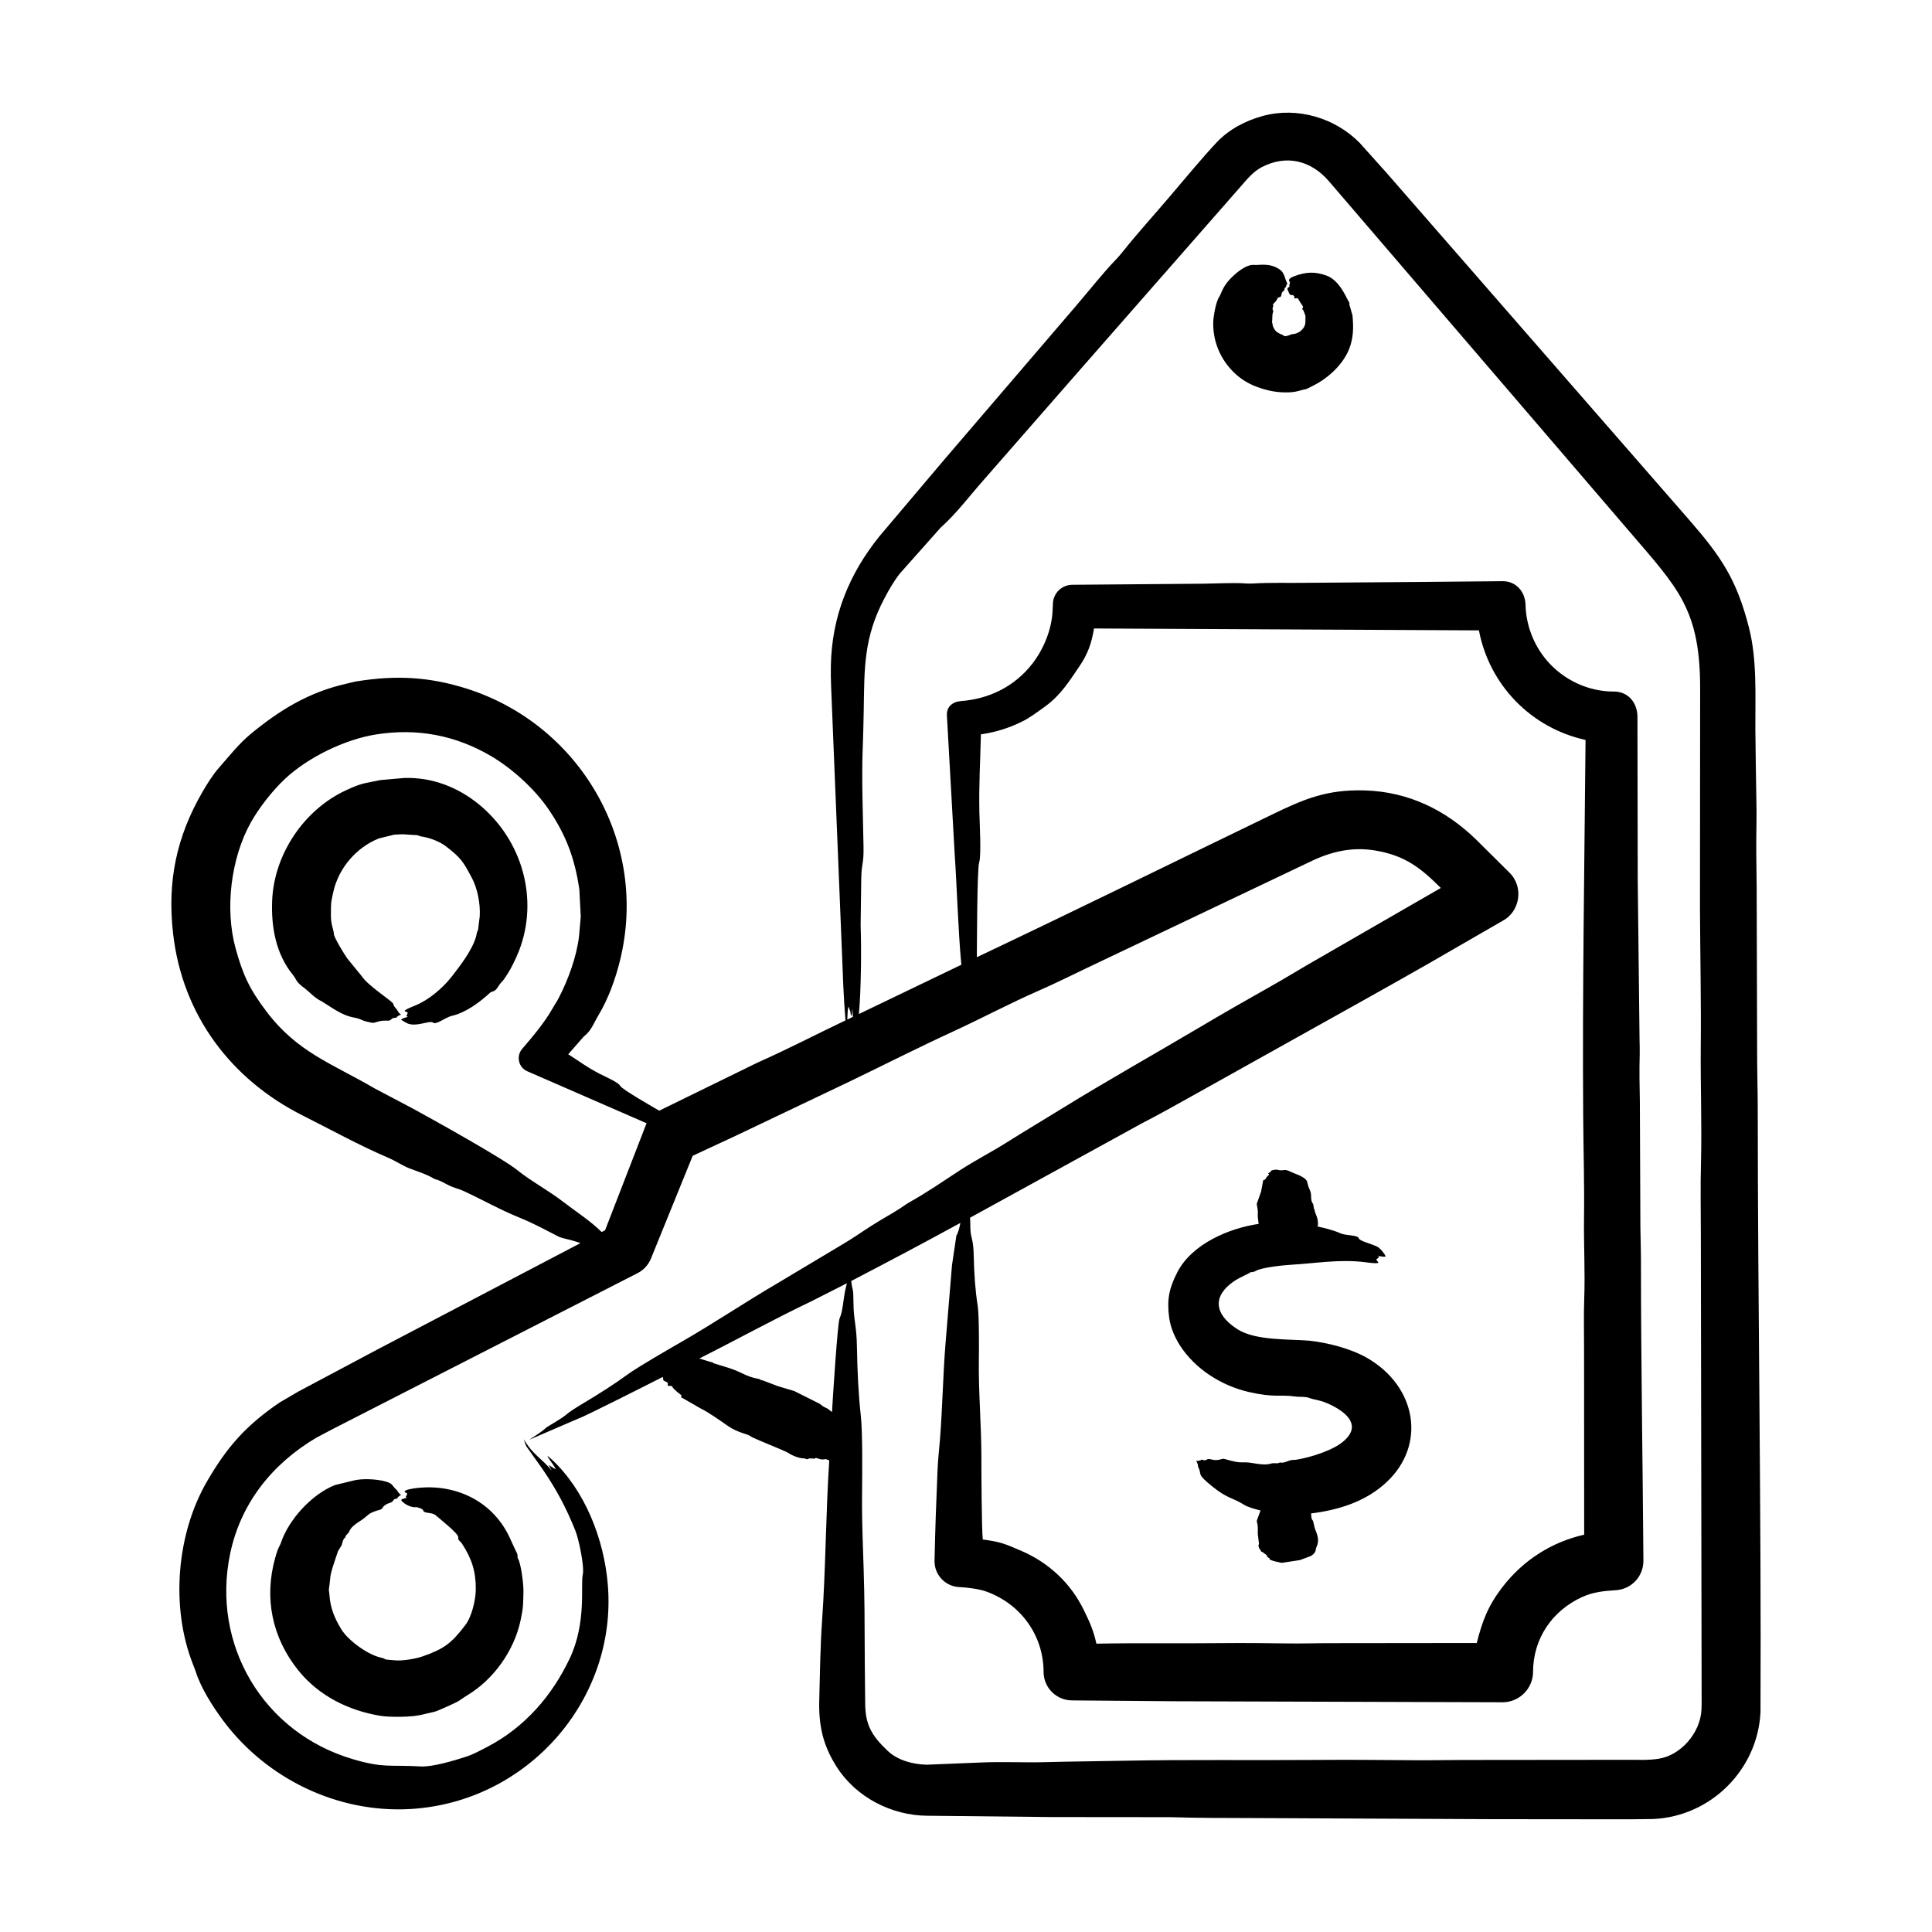
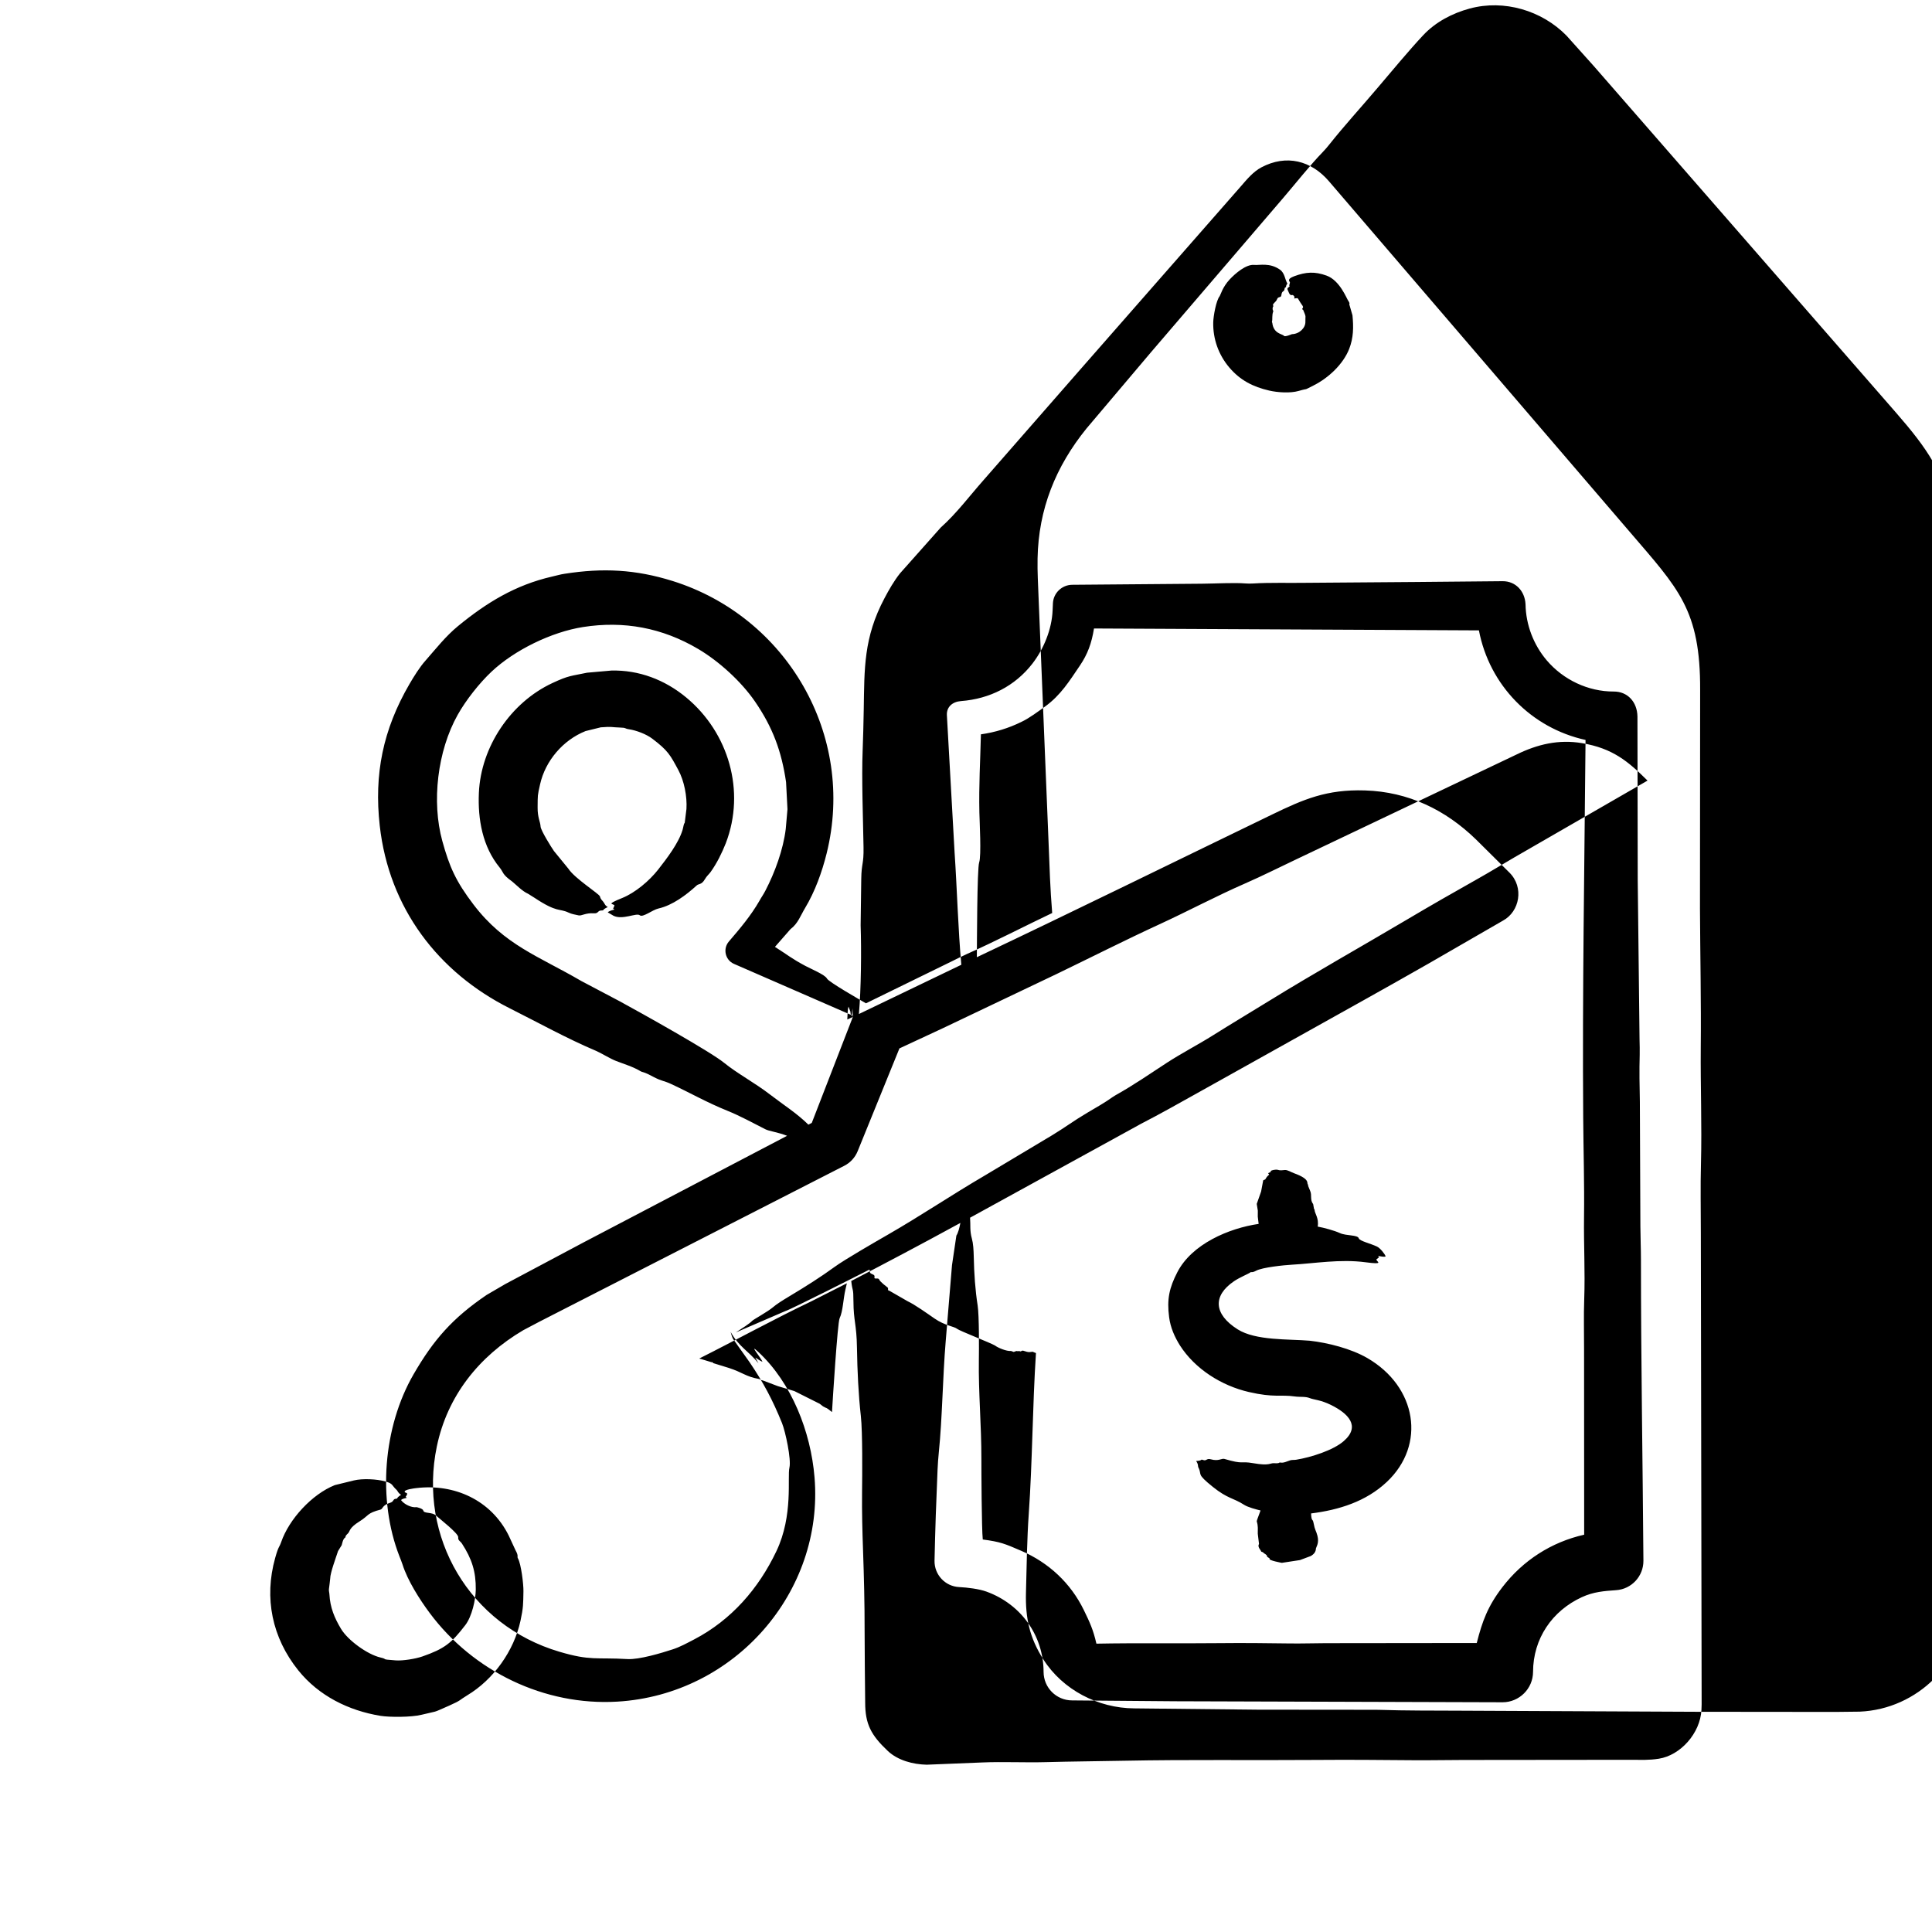
<svg xmlns="http://www.w3.org/2000/svg" viewBox="0 0 500 500" id="Layer_1">
-   <path fill-rule="evenodd" d="m85.45 408.555c.018-1.543 1.476-5.394 2.036-7.142l.946-1.526c.155-.507.298-1.611.935-2.008.201-.126-.274-.148.661-1.01.653-.602.119-1.331 3.084-3.177 2.427-1.512 1.724-2.048 5.378-3.016.614-.163.397-1.138 2.482-1.759 1.021-.304.642-.966 1.494-1.037.664-.056-.155-.063 1.327-1.026-.9-.573-.819-.972-1.15-1.268-1.313-1.175-.838-1.599-2.864-2.176-2.267-.646-5.951-.821-8.226-.269l-4.905 1.205c-5.884 2.344-11.837 8.789-13.889 14.765-.486 1.417-.649.884-1.553 4.113-2.893 10.34-.806 20.594 5.985 29.055 5.305 6.609 13.025 10.425 21.255 11.774 2.341.384 7.98.388 10.622-.267 4.553-1.128 2.423-.267 7.194-2.376 3.183-1.407 2.545-1.391 4.642-2.651 6.833-4.105 12.11-11.503 13.803-19.326.74-3.422.694-4.3.758-7.641.034-1.781-.6-7.044-1.418-8.471-.32-.558.264-.523-.634-2.124l-1.762-3.803c-4.557-9.193-14.106-13.474-23.941-12.274-.371.045-3.218.366-2.971 1.001.117.3.996.076.457.944-.286.46-.274.19.07.571-.505.129-1.225.247-1.472.59.787 1.087 2.692 2.017 3.992 1.83.086-.012 1.657.356 1.757.867.169.863 2.297.326 3.32 1.32.787.721 5.823 4.635 5.722 5.587-.094.884.522.968.967 1.651 2.573 3.954 3.629 7.268 3.578 11.909-.029 2.636-1.018 6.975-2.697 9.167-3.605 4.707-5.416 6.139-11.122 8.133-1.756.614-5.072 1.155-6.893 1.018-4.323-.327-1.701-.222-3.971-.751-3.415-.797-8.459-4.503-10.192-7.408-1.682-2.819-2.814-5.471-3.003-8.926-.016-.456-.193-.919-.124-1.384.15-.9.198-1.793.322-2.684zm219.898-60.388c3.923 6.137 10.777 10.452 17.859 12.087 6.548 1.512 8.181.62 11.82 1.142 1.451.206 2.789-.044 3.976.447 1.104.439 2.757.419 5.523 1.794 4.285 2.129 7.726 5.405 3.224 9.327-2.699 2.351-8.409 4.188-12.336 4.821-.5.079-1.021 0-1.526.151-.876.268-1.638.753-2.643.562-.227-.043-.023.281-1.461.178-1.152-.082-1.14.753-5.437 0-3.596-.631-2.256.419-7.474-1.106-.712-.208-1.492.672-3.508.099-1.148-.326-1.096.527-2.026.17-.755-.29.119.158-1.784.266.658.955.389 1.3.596 1.704 1.024 1.994-.704 1.434 3.723 4.991 3.878 3.116 5.285 2.826 8.113 4.651.971.627 3.117 1.188 4.239 1.462-1.512 4.174-.844 1.801-.704 4.456l-.011 1.561.317 2.634c-.475.789.424 1.488.575 1.99.263.115.715.233.575.348 0 .022.972.472.929.856-.031.278.774.438.65.644-.273.452 3.185 1.062 3.186 1.062l4.685-.716 2.81-1.052c.843-.498 1.299-1.092 1.327-1.973.137-.521.859-1.404.382-3.276-.359-1.409-.626-1.28-1.015-3.358-.225-1.205-.515-.146-.629-2.409 7.207-.906 14.203-3.072 19.605-8.158 10.233-9.634 7.742-24.64-5.04-32.054-4.229-2.453-10.208-3.959-14.915-4.491-5.494-.46-13.974.016-18.654-2.945-6.217-3.934-6.475-8.689-.94-12.451 1.5-1.02 3.787-1.93 4.174-2.25.368-.305.344.182 1.558-.472 1.599-.862 7.116-1.436 9.22-1.553 5.87-.325 12.501-1.503 19.063-.634 5.074.672 2.843-.164 2.821-.724.756-.708.822-.335.467-.911.619.089 1.501.335 1.94.126-.193-.637-1.41-2.146-2.214-2.535-1.717-.832-4.521-1.437-4.739-2.151-.287-.94-3.241-.596-4.895-1.358-1.437-.663-4.175-1.394-5.738-1.677.367-2.227-.811-3.413-.811-4.382 0-.072-.134-.145-.145-.216l-.215-1.213c-.889-1.179-.259-2.218-.774-3.419l-.58-1.429c-.153-.048.306-.035.016-.212-.479-.291.837-1.34-3.675-2.963-.718-.258-1.585-.85-2.305-.814-.245.012-1.199.183-1.719-.017-.596-.229-2.425.179-1.875.483l-.752.365c.584.693.141.014-.731 1.597l-.537.25-.543 2.902-1.128 3.195.279 1.75-.011 1.553.225 1.874c-7.697 1.119-17.283 5.197-21.05 12.515-2.079 4.039-2.728 6.977-2.122 11.604.341 2.733 1.469 5.205 2.785 7.302zm44.67-266.565-.752-2.607c-.229-.271.27-.313-.328-1.133-.431-.592-2.179-5.273-5.598-6.525-3.058-1.119-5.379-.971-8.398.151-2.128.791-1.098 1.353-1.107 1.616-.016.471-.313.639-.08 1.026-.833.627-.632.503-.199 1.597.386.974.925.559 1.026.626.876.574.068.941.473.883 1.149-.165.586-.185 1.816 1.561.029.041.497.577.317.831-.418.591-.006.396.075.588.88 2.074.519 1.396.57 3.081.046 1.534-1.54 3.145-3.481 3.186-.002 0-1.902.818-2.069.412-.448-.485-2.706-.535-3.009-3.331-.011-.096-.145-.195-.091-.293.192-.647-.062-1.756.349-2.695-.433-1.081-.01-.658-.107-.831-.245-.434.269-.139.043-.749-.163-.441.749-.749 1.053-1.599.256-.714 1.01-.291 1.085-.945.159-1.389.705-.772.827-1.635.091-.641.334-.303.382-.579.064-.51.215-.617.365-.839-.662-1.075-.659-2.719-1.934-3.615-2.662-1.869-5.298-1.088-6.668-1.223-2.084-.205-4.886 2.208-6.329 3.748-1.892 2.019-2.397 4.101-2.59 4.33-.929 1.1-1.642 5.224-1.676 6.783-.094 4.296 1.381 8.409 4.148 11.675 2.827 3.336 6.146 5.014 10.327 5.982 2.186.506 5.468.726 7.635.099 3.083-.892.8.11 3.917-1.454 3.774-1.894 7.595-5.458 9.15-9.409 1.141-2.903 1.15-5.671.858-8.713zm90.365 359.507-.048 1.402c-.319 6.099-5.462 11.769-11.014 12.639-2.664.417-4.388.284-7.178.285l-43.536.044c-4.336 0-8.682.107-13.002.063-8.511-.088-17.01-.134-25.521-.071-16.355.126-32.715-.124-49.07.206-6.802.134-13.636.178-20.433.365-5.234.146-11.132-.15-16.414.082l-14.335.579c-3.517-.079-7.456-1.093-10.074-3.562-4.331-4.082-5.856-6.959-5.851-12.559-.048-6.168-.15-12.337-.145-18.496.011-7.052-.167-13.961-.408-20.895-.177-4.919-.306-9.979-.252-14.935.05-4.316.149-15.661-.312-19.762-.624-5.579-.908-11.56-1.01-17.745-.091-6.06-.888-6.846-.908-11.952-.015-3.798-.236-2.252-.57-5.277 9.172-4.774 18.268-9.576 27.229-14.479.344-.178.682-.365 1.021-.544-.269 1.322-.57 2.544-1.042 3.276l-1.134 7.667-1.628 19.674c-.788 9.408-.874 19.888-1.779 28.717-.15 1.463-.258 2.989-.328 4.517-.339 7.829-.618 15.674-.784 23.565-.065 3.606 2.74 6.64 6.361 6.819 2.141.112 5.13.465 7.092 1.179 9.009 3.278 14.742 11.446 14.77 20.763.012 4.105 3.311 7.39 7.393 7.39l26.633.222 84.783.26c4.31-.009 7.853-3.53 7.866-7.872.025-8.582 4.919-15.785 12.647-19.336 3.006-1.381 5.742-1.586 8.855-1.803 3.976-.266 7.087-3.589 7.06-7.623-.186-26.019-.639-51.93-.639-77.944 0-2.856-.129-5.712-.145-8.569l-.134-32.233c-.081-4.063-.161-8.097-.043-12.158.032-1.286-.011-2.615-.038-3.918l-.473-41.356-.07-42.284c-.06-3.831-2.595-6.498-6.125-6.481-6.625.027-13.061-3.035-17.344-8.062-3.417-4.025-5.41-9.193-5.496-14.532-.184-3.455-2.608-5.982-5.921-5.963l-22.469.206-28.261.214c-4.647.079-9.316-.108-13.942.178-.57.035-1.209.035-1.768-.009-3.199-.252-7.863.04-11.407.063l-33.569.277c-2.654.033-4.868 2.132-4.975 4.818l-.081 1.803c-.191 4.868-2.301 10.006-5.228 13.782-4.511 5.82-11.063 9.135-18.477 9.694-2.239.169-3.763 1.534-3.654 3.652l1.993 35.526c.629 9.231.912 20.116 1.746 29.064l-26.509 12.748c.573-6.433.669-16.545.446-22.958l.161-11.971c.061-4.225.667-3.733.591-8.249-.123-7.257-.514-18.004-.231-24.94.14-3.542.22-7.115.285-10.684.18-10.571-.059-18.586 5.373-28.814 1.161-2.206 2.455-4.454 3.997-6.41l10.552-11.871c4.114-3.675 7.39-8.099 11.111-12.311l25.048-28.644 41.58-47.426c1.486-1.72 3.145-3.719 5.212-4.819 6.536-3.478 12.942-1.718 17.462 3.507l77.852 90.744c12.649 14.772 18.376 20.179 18.273 41.106l-.043 56.539c.06 11.956.32 24.056.204 35.999-.086 9.98.312 19.899.054 29.922-.161 5.908-.032 11.969-.032 17.967zm-221.564-107.482c.14-.607.258-1.098.354-1.517l-9.247 4.695c-9.419 4.48-19.402 9.981-28.949 14.773l3.143.955c.575-.049.302.317.511.258l3.997 1.232c3.618 1.172 4.344 2.237 7.791 2.857.529.095.069.245.967.367l3.917 1.482 4.287 1.285 6.55 3.285.849.661c1.268.744.473-.021 2.332 1.482.172-3.026 1.437-23.158 1.972-24.27.881-1.867.929-5.044 1.526-7.545zm32.232-18.486 42.488-23.334c.58-.331 1.171-.661 1.762-.974 4.932-2.524 9.693-5.238 14.496-7.908l43.101-24.066c5.609-3.15 11.224-6.284 16.796-9.478l19.288-11.132c4.316-2.348 5.487-8.622 1.66-12.417l-8.688-8.613c-7.839-7.608-17.452-12.319-28.734-12.657-9.875-.296-15.8 2.267-24.011 6.239-25.458 12.317-50.882 24.832-76.402 36.927.034-3.03.05-22.966.602-24.539.591-1.685.103-10.63.054-12.926-.153-7.142.225-13.072.397-20.218 3.643-.508 7.242-1.607 10.552-3.257 1.94-.906 4.326-2.697 6.034-3.929 4.094-2.952 6.369-6.695 9.01-10.578 2.016-2.964 3.053-5.798 3.669-9.631l99.617.491c2.719 14.213 13.556 25.27 27.595 28.358-.287 32.419-.842 65.294-.607 97.68.062 8.565.326 17.169.215 25.735-.097 7.131.306 14.219.048 21.389-.156 4.22-.027 8.558-.038 12.844l.027 48.032c-8.495 1.92-15.847 6.655-21.164 13.577-3.782 4.924-5.221 8.866-6.635 14.452l-39.098.044c-3.105.011-6.211.116-9.3.072-6.087-.088-12.153-.143-18.241-.08-10.595.116-21.201-.071-31.796.134-.829-3.639-1.716-5.528-3.251-8.684-3.405-7.004-9.106-12.281-16.183-15.336-4.343-1.875-5.382-2.322-9.972-2.938-.306-2.66-.364-18.509-.36-20.807.015-8.744-.778-17.311-.655-25.609.041-2.779.092-11.521-.312-14.13-.628-3.99-.919-8.257-1.01-12.683-.043-1.734-.134-3.383-.484-4.634-.592-2.116-.31-3.525-.47-5.416zm-30.33-51.97c-.027-.732-.064-1.473-.102-2.214-.05.517-.135 2.29-.365 1.874-.075-.143-.134-.705-.193-1.098-.151-.401-.306-.804-.468-1.213-.258.766-.247 2.124-.311 3.337.483-.23.955-.455 1.439-.686zm-53.497 27.788c.038-.09.081-.17.118-.258l-30.947-13.489c-2.251-1.029-2.837-3.926-1.263-5.757 2.86-3.327 5.723-6.717 7.909-10.534.484-.892 1.091-1.723 1.547-2.634 2.452-4.709 4.61-10.589 5.266-15.97l.446-5.096-.365-7.025c-1.17-8.029-3.472-14.199-8.054-20.87-3.535-5.146-9.273-10.37-14.619-13.542-9.366-5.555-19.336-7.368-29.857-5.721-8.183 1.281-17.76 5.97-23.694 11.55-3.174 2.985-6.632 7.385-8.747 11.149-5.28 9.395-6.778 22.559-3.997 32.653 1.84 6.677 3.49 10.452 8.081 16.479 8.004 10.509 16.869 13.345 27.912 19.789l9.961 5.258c5.661 3.079 23.412 12.989 26.993 15.915 3.319 2.711 8.003 5.207 11.89 8.212 3.314 2.562 6.929 4.836 9.908 7.784l.881-.464zm288.391 152.158c-.723 14.822-12.782 26.982-27.799 27.645l-6.292.071-35.917-.036-61.524-.285c-6.834-.036-13.69.008-20.492-.214-.822-.027-1.671-.019-2.509-.019-9.677-.008-19.369-.017-29.046-.027-10.675-.115-21.341-.222-32.011-.338-9.285-.05-18.464-4.761-23.501-12.668-3.562-5.592-4.665-10.665-4.502-17.227.16-6.484.277-14.091.725-20.442.949-13.452.965-27.87 1.864-41.623-.841-.236-.621-.428-1.284-.285-1.127.244-1.993-.577-2.418-.269-.512.371-.528-.192-.946.107-.027.019-.043.027-.054.019-.215-.26-.672.036-1.048.143l-.709-.25c-1.137.121-3.395-.829-4.142-1.41-1.198-.716-9.205-3.797-9.838-4.338-.697-.596-3.146-.805-5.813-2.653-1.842-1.277-5.039-3.564-6.995-4.489l-4.733-2.723c-.498.032-.199-.63-.354-.76-.43-.356-1.981-1.484-2.262-2.141-.242-.566-1.397.156-1.193-.642.165-.644-.688-.651-1.053-.993-.295-.276.004-.603-.279-.9-2.572 1.315-20.32 10.309-21.728 10.72l-12.82 5.534c1.725-1.144 3.519-2.249 4.261-3.026.313-.335 4.059-2.377 5.373-3.517.892-.777 2.466-1.759 4.153-2.776 4.336-2.588 8.328-5.132 11.702-7.596 2.602-1.911 10.815-6.639 13.846-8.383 8.648-4.975 16.279-10.153 25.08-15.308l17.451-10.435c3.39-2.055 5.412-3.634 9.08-5.809 2.267-1.339 4.615-2.661 6.571-4.071.193-.143.446-.303.677-.428 4.911-2.749 9.026-5.623 13.416-8.481 3.718-2.413 8.159-4.726 11.826-7.033 4.766-2.999 9.698-5.935 14.534-8.918 11.621-7.167 23.726-13.969 35.546-20.966 6.168-3.661 12.384-7.214 18.644-10.74 3.181-1.786 6.286-3.704 9.445-5.534l34.338-19.798c-5.069-5.029-9.051-8.353-16.924-9.686-6.059-1.026-11.543.283-16.941 2.919l-56.871 27.063c-4.454 2.107-8.908 4.357-13.362 6.303-7.559 3.303-14.754 7.159-22.206 10.586-8.885 4.089-17.841 8.633-26.665 12.891l-29.341 13.978-11.299 5.257-10.805 26.591c-.693 1.706-1.95 3.01-3.471 3.786l-64.581 33.026c-4.766 2.437-9.526 4.873-14.292 7.312l-4.196 2.212c-11.521 6.792-19.653 17.052-22.367 30.057-4.905 23.505 8.482 46.298 31.732 53.163 8.073 2.384 9.407 1.422 17.623 1.893 3.01.173 8.779-1.564 11.638-2.5 1.94-.615 3.804-1.66 5.636-2.607 9.597-5.025 16.633-13.114 21.25-22.824 4.409-9.273 2.781-19.158 3.369-21.628.501-2.103-1.015-9.275-1.929-11.535-2.423-5.993-4.845-10.52-8.392-15.744l-4.255-5.99c-.306-.607-.43-1.079-.65-1.847 2.239 3.962 4.478 4.8 7.21 8.113-1.274-2.342-1.025-1.35 1.026-.367-.202-.844-3.803-5.094-1.107-2.596 8.68 8.041 13.618 20.696 14.592 32.499 2.447 29.644-20.624 56.232-51.02 58.039-18.881 1.123-37.317-7.818-48.57-22.931-2.65-3.56-5.73-8.418-7.044-12.578-.204-.678-.543-1.427-.795-2.105-5.708-14.641-4.225-33.462 3.654-47.088 5.176-8.952 10.099-14.562 18.912-20.547l4.852-2.831 20.352-10.827 52.557-27.528c-2.402-.945-4.619-1.181-5.609-1.687-3.104-1.586-6.642-3.5-9.779-4.768-5.611-2.269-9.494-4.577-14.668-6.97-1.895-.876-2.253-.651-4.411-1.759-.999-.518-1.982-1.09-3.068-1.356-.107-.037-.226-.081-.322-.134-2.036-1.223-4.234-1.849-6.372-2.678-1.638-.632-3.835-2.045-5.244-2.642-7.626-3.232-14.982-7.328-22.286-10.989-18.559-9.303-31.271-25.949-33.661-47.264-1.494-13.321.812-24.834 7.694-36.669 1.117-1.921 2.691-4.453 4.158-6.078 2.708-3.081 5.217-6.302 8.392-8.909 7.387-6.065 14.843-10.637 24.339-12.819 1.086-.231 2.138-.571 3.224-.722 9.909-1.554 18.377-1.146 27.992 1.866 29.475 9.233 47.471 39.872 39.85 70.518-1.203 4.837-3.01 9.849-5.588 14.139-1.164 1.937-1.826 3.99-3.766 5.444l-4.019 4.588c3.376 2.136 4.228 2.974 7.871 4.92 1.439.769 5.122 2.306 5.582 3.266.424.884 8.819 5.66 10.096 6.418l22.174-10.844c1.343-.661 2.702-1.358 4.062-1.964 7.168-3.188 14.72-7.112 21.964-10.559 0-.082-.005-.162-.016-.233-.484-5.793-.688-11.917-.919-18.003l-2.59-63.449c-.108-3.304-.333-6.49-.258-10.068.239-12.806 4.702-23.814 12.653-33.634l16.586-19.611 34.171-39.875c3.252-3.779 7.191-8.778 10.407-12.079.548-.562 1.134-1.249 1.634-1.874 4.019-5.06 8.446-9.881 12.642-14.845 3.439-4.045 8.066-9.629 11.713-13.514 3.221-3.432 7.549-5.688 12.051-6.901 8.863-2.387 18.641.496 25.027 7.016l7.06 7.875 78.185 89.663c8.157 9.38 12.273 15.284 15.49 27.949 2.123 8.358 1.593 17.592 1.639 26.298.048 6.122.172 12.219.263 18.335.027 1.828.07 3.677.032 5.48-.123 5.686-.032 11.318.043 16.996l.129 45.096c.016 3.998.15 7.998.15 11.988.023 52.098.942 104.351.713 156.425zm-321.257-197.147c-1.038 2.612-2.317 5.216-3.954 7.499-.474.662-.93.922-1.526 1.937-.835 1.422-1.581 1.046-2.09 1.553-2.693 2.469-6.273 5.138-9.854 5.943-1.625.366-4.064 2.422-4.868 1.75-.829-.692-4.476 1.304-6.802.124l-1.472-.865c.3-.379 1.274-.609 1.741-.749-.572-.383-.334-.031 0-1.037-.286-.543-2.466-.131 1.999-1.937 3.412-1.38 7.058-4.484 9.311-7.364 2.271-2.904 5.307-6.872 6.318-10.293.231-.783.233-1.434.548-1.803l.446-3.57c.197-3.249-.578-7.26-2.09-10.068-2.103-3.906-2.667-5.045-6.775-8.149-1.544-1.167-4.124-2.135-5.964-2.411-1.307-.196-.614-.411-2.418-.456-2.25-.056-1.796-.304-4.932-.052l-3.938.971c-5.829 2.325-10.404 7.685-11.766 13.791-.684 3.065-.6 2.613-.634 5.963-.027 2.642.702 3.691.768 4.955.051.988 2.832 5.46 3.455 6.328l3.729 4.563c1.668 2.581 8.018 6.516 8.188 7.211.224.915.645.972 1.01 1.589.441.768.451.768 1.005 1.144-1.716.798-.798.892-1.596.883-1.108-.013-.718.826-2.036.733-2.118-.149-3.155.72-3.917.535-.876-.198-1.779-.321-2.606-.724-2.456-1.153-2.878.107-8.795-3.819l-1.671-1.046c-1.514-.668-3.041-2.297-4.121-3.177-2.685-1.916-2.205-2.359-3.229-3.606-4.442-5.41-5.684-12.476-5.383-19.333.522-11.925 8.227-23.378 18.993-28.404 4.341-2.027 4.759-1.791 9.016-2.695l6.286-.554c7.077-.175 13.797 2.357 19.358 6.961 10.997 9.106 15.407 24.245 10.266 37.679z" clip-rule="evenodd" />
+   <path fill-rule="evenodd" d="m85.45 408.555c.018-1.543 1.476-5.394 2.036-7.142l.946-1.526c.155-.507.298-1.611.935-2.008.201-.126-.274-.148.661-1.01.653-.602.119-1.331 3.084-3.177 2.427-1.512 1.724-2.048 5.378-3.016.614-.163.397-1.138 2.482-1.759 1.021-.304.642-.966 1.494-1.037.664-.056-.155-.063 1.327-1.026-.9-.573-.819-.972-1.15-1.268-1.313-1.175-.838-1.599-2.864-2.176-2.267-.646-5.951-.821-8.226-.269l-4.905 1.205c-5.884 2.344-11.837 8.789-13.889 14.765-.486 1.417-.649.884-1.553 4.113-2.893 10.34-.806 20.594 5.985 29.055 5.305 6.609 13.025 10.425 21.255 11.774 2.341.384 7.98.388 10.622-.267 4.553-1.128 2.423-.267 7.194-2.376 3.183-1.407 2.545-1.391 4.642-2.651 6.833-4.105 12.11-11.503 13.803-19.326.74-3.422.694-4.3.758-7.641.034-1.781-.6-7.044-1.418-8.471-.32-.558.264-.523-.634-2.124l-1.762-3.803c-4.557-9.193-14.106-13.474-23.941-12.274-.371.045-3.218.366-2.971 1.001.117.3.996.076.457.944-.286.46-.274.19.07.571-.505.129-1.225.247-1.472.59.787 1.087 2.692 2.017 3.992 1.83.086-.012 1.657.356 1.757.867.169.863 2.297.326 3.32 1.32.787.721 5.823 4.635 5.722 5.587-.094.884.522.968.967 1.651 2.573 3.954 3.629 7.268 3.578 11.909-.029 2.636-1.018 6.975-2.697 9.167-3.605 4.707-5.416 6.139-11.122 8.133-1.756.614-5.072 1.155-6.893 1.018-4.323-.327-1.701-.222-3.971-.751-3.415-.797-8.459-4.503-10.192-7.408-1.682-2.819-2.814-5.471-3.003-8.926-.016-.456-.193-.919-.124-1.384.15-.9.198-1.793.322-2.684zm219.898-60.388c3.923 6.137 10.777 10.452 17.859 12.087 6.548 1.512 8.181.62 11.82 1.142 1.451.206 2.789-.044 3.976.447 1.104.439 2.757.419 5.523 1.794 4.285 2.129 7.726 5.405 3.224 9.327-2.699 2.351-8.409 4.188-12.336 4.821-.5.079-1.021 0-1.526.151-.876.268-1.638.753-2.643.562-.227-.043-.023.281-1.461.178-1.152-.082-1.14.753-5.437 0-3.596-.631-2.256.419-7.474-1.106-.712-.208-1.492.672-3.508.099-1.148-.326-1.096.527-2.026.17-.755-.29.119.158-1.784.266.658.955.389 1.3.596 1.704 1.024 1.994-.704 1.434 3.723 4.991 3.878 3.116 5.285 2.826 8.113 4.651.971.627 3.117 1.188 4.239 1.462-1.512 4.174-.844 1.801-.704 4.456l-.011 1.561.317 2.634c-.475.789.424 1.488.575 1.99.263.115.715.233.575.348 0 .022.972.472.929.856-.031.278.774.438.65.644-.273.452 3.185 1.062 3.186 1.062l4.685-.716 2.81-1.052c.843-.498 1.299-1.092 1.327-1.973.137-.521.859-1.404.382-3.276-.359-1.409-.626-1.28-1.015-3.358-.225-1.205-.515-.146-.629-2.409 7.207-.906 14.203-3.072 19.605-8.158 10.233-9.634 7.742-24.64-5.04-32.054-4.229-2.453-10.208-3.959-14.915-4.491-5.494-.46-13.974.016-18.654-2.945-6.217-3.934-6.475-8.689-.94-12.451 1.5-1.02 3.787-1.93 4.174-2.25.368-.305.344.182 1.558-.472 1.599-.862 7.116-1.436 9.22-1.553 5.87-.325 12.501-1.503 19.063-.634 5.074.672 2.843-.164 2.821-.724.756-.708.822-.335.467-.911.619.089 1.501.335 1.94.126-.193-.637-1.41-2.146-2.214-2.535-1.717-.832-4.521-1.437-4.739-2.151-.287-.94-3.241-.596-4.895-1.358-1.437-.663-4.175-1.394-5.738-1.677.367-2.227-.811-3.413-.811-4.382 0-.072-.134-.145-.145-.216l-.215-1.213c-.889-1.179-.259-2.218-.774-3.419l-.58-1.429c-.153-.048.306-.035.016-.212-.479-.291.837-1.34-3.675-2.963-.718-.258-1.585-.85-2.305-.814-.245.012-1.199.183-1.719-.017-.596-.229-2.425.179-1.875.483l-.752.365c.584.693.141.014-.731 1.597l-.537.25-.543 2.902-1.128 3.195.279 1.75-.011 1.553.225 1.874c-7.697 1.119-17.283 5.197-21.05 12.515-2.079 4.039-2.728 6.977-2.122 11.604.341 2.733 1.469 5.205 2.785 7.302zm44.67-266.565-.752-2.607c-.229-.271.27-.313-.328-1.133-.431-.592-2.179-5.273-5.598-6.525-3.058-1.119-5.379-.971-8.398.151-2.128.791-1.098 1.353-1.107 1.616-.016.471-.313.639-.08 1.026-.833.627-.632.503-.199 1.597.386.974.925.559 1.026.626.876.574.068.941.473.883 1.149-.165.586-.185 1.816 1.561.029.041.497.577.317.831-.418.591-.006.396.075.588.88 2.074.519 1.396.57 3.081.046 1.534-1.54 3.145-3.481 3.186-.002 0-1.902.818-2.069.412-.448-.485-2.706-.535-3.009-3.331-.011-.096-.145-.195-.091-.293.192-.647-.062-1.756.349-2.695-.433-1.081-.01-.658-.107-.831-.245-.434.269-.139.043-.749-.163-.441.749-.749 1.053-1.599.256-.714 1.01-.291 1.085-.945.159-1.389.705-.772.827-1.635.091-.641.334-.303.382-.579.064-.51.215-.617.365-.839-.662-1.075-.659-2.719-1.934-3.615-2.662-1.869-5.298-1.088-6.668-1.223-2.084-.205-4.886 2.208-6.329 3.748-1.892 2.019-2.397 4.101-2.59 4.33-.929 1.1-1.642 5.224-1.676 6.783-.094 4.296 1.381 8.409 4.148 11.675 2.827 3.336 6.146 5.014 10.327 5.982 2.186.506 5.468.726 7.635.099 3.083-.892.8.11 3.917-1.454 3.774-1.894 7.595-5.458 9.15-9.409 1.141-2.903 1.15-5.671.858-8.713zm90.365 359.507-.048 1.402c-.319 6.099-5.462 11.769-11.014 12.639-2.664.417-4.388.284-7.178.285l-43.536.044c-4.336 0-8.682.107-13.002.063-8.511-.088-17.01-.134-25.521-.071-16.355.126-32.715-.124-49.07.206-6.802.134-13.636.178-20.433.365-5.234.146-11.132-.15-16.414.082l-14.335.579c-3.517-.079-7.456-1.093-10.074-3.562-4.331-4.082-5.856-6.959-5.851-12.559-.048-6.168-.15-12.337-.145-18.496.011-7.052-.167-13.961-.408-20.895-.177-4.919-.306-9.979-.252-14.935.05-4.316.149-15.661-.312-19.762-.624-5.579-.908-11.56-1.01-17.745-.091-6.06-.888-6.846-.908-11.952-.015-3.798-.236-2.252-.57-5.277 9.172-4.774 18.268-9.576 27.229-14.479.344-.178.682-.365 1.021-.544-.269 1.322-.57 2.544-1.042 3.276l-1.134 7.667-1.628 19.674c-.788 9.408-.874 19.888-1.779 28.717-.15 1.463-.258 2.989-.328 4.517-.339 7.829-.618 15.674-.784 23.565-.065 3.606 2.74 6.64 6.361 6.819 2.141.112 5.13.465 7.092 1.179 9.009 3.278 14.742 11.446 14.77 20.763.012 4.105 3.311 7.39 7.393 7.39l26.633.222 84.783.26c4.31-.009 7.853-3.53 7.866-7.872.025-8.582 4.919-15.785 12.647-19.336 3.006-1.381 5.742-1.586 8.855-1.803 3.976-.266 7.087-3.589 7.06-7.623-.186-26.019-.639-51.93-.639-77.944 0-2.856-.129-5.712-.145-8.569l-.134-32.233c-.081-4.063-.161-8.097-.043-12.158.032-1.286-.011-2.615-.038-3.918l-.473-41.356-.07-42.284c-.06-3.831-2.595-6.498-6.125-6.481-6.625.027-13.061-3.035-17.344-8.062-3.417-4.025-5.41-9.193-5.496-14.532-.184-3.455-2.608-5.982-5.921-5.963l-22.469.206-28.261.214c-4.647.079-9.316-.108-13.942.178-.57.035-1.209.035-1.768-.009-3.199-.252-7.863.04-11.407.063l-33.569.277c-2.654.033-4.868 2.132-4.975 4.818l-.081 1.803c-.191 4.868-2.301 10.006-5.228 13.782-4.511 5.82-11.063 9.135-18.477 9.694-2.239.169-3.763 1.534-3.654 3.652l1.993 35.526c.629 9.231.912 20.116 1.746 29.064l-26.509 12.748c.573-6.433.669-16.545.446-22.958l.161-11.971c.061-4.225.667-3.733.591-8.249-.123-7.257-.514-18.004-.231-24.94.14-3.542.22-7.115.285-10.684.18-10.571-.059-18.586 5.373-28.814 1.161-2.206 2.455-4.454 3.997-6.41l10.552-11.871c4.114-3.675 7.39-8.099 11.111-12.311l25.048-28.644 41.58-47.426c1.486-1.72 3.145-3.719 5.212-4.819 6.536-3.478 12.942-1.718 17.462 3.507l77.852 90.744c12.649 14.772 18.376 20.179 18.273 41.106l-.043 56.539c.06 11.956.32 24.056.204 35.999-.086 9.98.312 19.899.054 29.922-.161 5.908-.032 11.969-.032 17.967zm-221.564-107.482c.14-.607.258-1.098.354-1.517l-9.247 4.695c-9.419 4.48-19.402 9.981-28.949 14.773l3.143.955c.575-.049.302.317.511.258l3.997 1.232c3.618 1.172 4.344 2.237 7.791 2.857.529.095.069.245.967.367l3.917 1.482 4.287 1.285 6.55 3.285.849.661c1.268.744.473-.021 2.332 1.482.172-3.026 1.437-23.158 1.972-24.27.881-1.867.929-5.044 1.526-7.545zm32.232-18.486 42.488-23.334c.58-.331 1.171-.661 1.762-.974 4.932-2.524 9.693-5.238 14.496-7.908l43.101-24.066c5.609-3.15 11.224-6.284 16.796-9.478l19.288-11.132c4.316-2.348 5.487-8.622 1.66-12.417l-8.688-8.613c-7.839-7.608-17.452-12.319-28.734-12.657-9.875-.296-15.8 2.267-24.011 6.239-25.458 12.317-50.882 24.832-76.402 36.927.034-3.03.05-22.966.602-24.539.591-1.685.103-10.63.054-12.926-.153-7.142.225-13.072.397-20.218 3.643-.508 7.242-1.607 10.552-3.257 1.94-.906 4.326-2.697 6.034-3.929 4.094-2.952 6.369-6.695 9.01-10.578 2.016-2.964 3.053-5.798 3.669-9.631l99.617.491c2.719 14.213 13.556 25.27 27.595 28.358-.287 32.419-.842 65.294-.607 97.68.062 8.565.326 17.169.215 25.735-.097 7.131.306 14.219.048 21.389-.156 4.22-.027 8.558-.038 12.844l.027 48.032c-8.495 1.92-15.847 6.655-21.164 13.577-3.782 4.924-5.221 8.866-6.635 14.452l-39.098.044c-3.105.011-6.211.116-9.3.072-6.087-.088-12.153-.143-18.241-.08-10.595.116-21.201-.071-31.796.134-.829-3.639-1.716-5.528-3.251-8.684-3.405-7.004-9.106-12.281-16.183-15.336-4.343-1.875-5.382-2.322-9.972-2.938-.306-2.66-.364-18.509-.36-20.807.015-8.744-.778-17.311-.655-25.609.041-2.779.092-11.521-.312-14.13-.628-3.99-.919-8.257-1.01-12.683-.043-1.734-.134-3.383-.484-4.634-.592-2.116-.31-3.525-.47-5.416zm-30.33-51.97c-.027-.732-.064-1.473-.102-2.214-.05.517-.135 2.29-.365 1.874-.075-.143-.134-.705-.193-1.098-.151-.401-.306-.804-.468-1.213-.258.766-.247 2.124-.311 3.337.483-.23.955-.455 1.439-.686zc.038-.09.081-.17.118-.258l-30.947-13.489c-2.251-1.029-2.837-3.926-1.263-5.757 2.86-3.327 5.723-6.717 7.909-10.534.484-.892 1.091-1.723 1.547-2.634 2.452-4.709 4.61-10.589 5.266-15.97l.446-5.096-.365-7.025c-1.17-8.029-3.472-14.199-8.054-20.87-3.535-5.146-9.273-10.37-14.619-13.542-9.366-5.555-19.336-7.368-29.857-5.721-8.183 1.281-17.76 5.97-23.694 11.55-3.174 2.985-6.632 7.385-8.747 11.149-5.28 9.395-6.778 22.559-3.997 32.653 1.84 6.677 3.49 10.452 8.081 16.479 8.004 10.509 16.869 13.345 27.912 19.789l9.961 5.258c5.661 3.079 23.412 12.989 26.993 15.915 3.319 2.711 8.003 5.207 11.89 8.212 3.314 2.562 6.929 4.836 9.908 7.784l.881-.464zm288.391 152.158c-.723 14.822-12.782 26.982-27.799 27.645l-6.292.071-35.917-.036-61.524-.285c-6.834-.036-13.69.008-20.492-.214-.822-.027-1.671-.019-2.509-.019-9.677-.008-19.369-.017-29.046-.027-10.675-.115-21.341-.222-32.011-.338-9.285-.05-18.464-4.761-23.501-12.668-3.562-5.592-4.665-10.665-4.502-17.227.16-6.484.277-14.091.725-20.442.949-13.452.965-27.87 1.864-41.623-.841-.236-.621-.428-1.284-.285-1.127.244-1.993-.577-2.418-.269-.512.371-.528-.192-.946.107-.027.019-.043.027-.054.019-.215-.26-.672.036-1.048.143l-.709-.25c-1.137.121-3.395-.829-4.142-1.41-1.198-.716-9.205-3.797-9.838-4.338-.697-.596-3.146-.805-5.813-2.653-1.842-1.277-5.039-3.564-6.995-4.489l-4.733-2.723c-.498.032-.199-.63-.354-.76-.43-.356-1.981-1.484-2.262-2.141-.242-.566-1.397.156-1.193-.642.165-.644-.688-.651-1.053-.993-.295-.276.004-.603-.279-.9-2.572 1.315-20.32 10.309-21.728 10.72l-12.82 5.534c1.725-1.144 3.519-2.249 4.261-3.026.313-.335 4.059-2.377 5.373-3.517.892-.777 2.466-1.759 4.153-2.776 4.336-2.588 8.328-5.132 11.702-7.596 2.602-1.911 10.815-6.639 13.846-8.383 8.648-4.975 16.279-10.153 25.08-15.308l17.451-10.435c3.39-2.055 5.412-3.634 9.08-5.809 2.267-1.339 4.615-2.661 6.571-4.071.193-.143.446-.303.677-.428 4.911-2.749 9.026-5.623 13.416-8.481 3.718-2.413 8.159-4.726 11.826-7.033 4.766-2.999 9.698-5.935 14.534-8.918 11.621-7.167 23.726-13.969 35.546-20.966 6.168-3.661 12.384-7.214 18.644-10.74 3.181-1.786 6.286-3.704 9.445-5.534l34.338-19.798c-5.069-5.029-9.051-8.353-16.924-9.686-6.059-1.026-11.543.283-16.941 2.919l-56.871 27.063c-4.454 2.107-8.908 4.357-13.362 6.303-7.559 3.303-14.754 7.159-22.206 10.586-8.885 4.089-17.841 8.633-26.665 12.891l-29.341 13.978-11.299 5.257-10.805 26.591c-.693 1.706-1.95 3.01-3.471 3.786l-64.581 33.026c-4.766 2.437-9.526 4.873-14.292 7.312l-4.196 2.212c-11.521 6.792-19.653 17.052-22.367 30.057-4.905 23.505 8.482 46.298 31.732 53.163 8.073 2.384 9.407 1.422 17.623 1.893 3.01.173 8.779-1.564 11.638-2.5 1.94-.615 3.804-1.66 5.636-2.607 9.597-5.025 16.633-13.114 21.25-22.824 4.409-9.273 2.781-19.158 3.369-21.628.501-2.103-1.015-9.275-1.929-11.535-2.423-5.993-4.845-10.52-8.392-15.744l-4.255-5.99c-.306-.607-.43-1.079-.65-1.847 2.239 3.962 4.478 4.8 7.21 8.113-1.274-2.342-1.025-1.35 1.026-.367-.202-.844-3.803-5.094-1.107-2.596 8.68 8.041 13.618 20.696 14.592 32.499 2.447 29.644-20.624 56.232-51.02 58.039-18.881 1.123-37.317-7.818-48.57-22.931-2.65-3.56-5.73-8.418-7.044-12.578-.204-.678-.543-1.427-.795-2.105-5.708-14.641-4.225-33.462 3.654-47.088 5.176-8.952 10.099-14.562 18.912-20.547l4.852-2.831 20.352-10.827 52.557-27.528c-2.402-.945-4.619-1.181-5.609-1.687-3.104-1.586-6.642-3.5-9.779-4.768-5.611-2.269-9.494-4.577-14.668-6.97-1.895-.876-2.253-.651-4.411-1.759-.999-.518-1.982-1.09-3.068-1.356-.107-.037-.226-.081-.322-.134-2.036-1.223-4.234-1.849-6.372-2.678-1.638-.632-3.835-2.045-5.244-2.642-7.626-3.232-14.982-7.328-22.286-10.989-18.559-9.303-31.271-25.949-33.661-47.264-1.494-13.321.812-24.834 7.694-36.669 1.117-1.921 2.691-4.453 4.158-6.078 2.708-3.081 5.217-6.302 8.392-8.909 7.387-6.065 14.843-10.637 24.339-12.819 1.086-.231 2.138-.571 3.224-.722 9.909-1.554 18.377-1.146 27.992 1.866 29.475 9.233 47.471 39.872 39.85 70.518-1.203 4.837-3.01 9.849-5.588 14.139-1.164 1.937-1.826 3.99-3.766 5.444l-4.019 4.588c3.376 2.136 4.228 2.974 7.871 4.92 1.439.769 5.122 2.306 5.582 3.266.424.884 8.819 5.66 10.096 6.418l22.174-10.844c1.343-.661 2.702-1.358 4.062-1.964 7.168-3.188 14.72-7.112 21.964-10.559 0-.082-.005-.162-.016-.233-.484-5.793-.688-11.917-.919-18.003l-2.59-63.449c-.108-3.304-.333-6.49-.258-10.068.239-12.806 4.702-23.814 12.653-33.634l16.586-19.611 34.171-39.875c3.252-3.779 7.191-8.778 10.407-12.079.548-.562 1.134-1.249 1.634-1.874 4.019-5.06 8.446-9.881 12.642-14.845 3.439-4.045 8.066-9.629 11.713-13.514 3.221-3.432 7.549-5.688 12.051-6.901 8.863-2.387 18.641.496 25.027 7.016l7.06 7.875 78.185 89.663c8.157 9.38 12.273 15.284 15.49 27.949 2.123 8.358 1.593 17.592 1.639 26.298.048 6.122.172 12.219.263 18.335.027 1.828.07 3.677.032 5.48-.123 5.686-.032 11.318.043 16.996l.129 45.096c.016 3.998.15 7.998.15 11.988.023 52.098.942 104.351.713 156.425zm-321.257-197.147c-1.038 2.612-2.317 5.216-3.954 7.499-.474.662-.93.922-1.526 1.937-.835 1.422-1.581 1.046-2.09 1.553-2.693 2.469-6.273 5.138-9.854 5.943-1.625.366-4.064 2.422-4.868 1.75-.829-.692-4.476 1.304-6.802.124l-1.472-.865c.3-.379 1.274-.609 1.741-.749-.572-.383-.334-.031 0-1.037-.286-.543-2.466-.131 1.999-1.937 3.412-1.38 7.058-4.484 9.311-7.364 2.271-2.904 5.307-6.872 6.318-10.293.231-.783.233-1.434.548-1.803l.446-3.57c.197-3.249-.578-7.26-2.09-10.068-2.103-3.906-2.667-5.045-6.775-8.149-1.544-1.167-4.124-2.135-5.964-2.411-1.307-.196-.614-.411-2.418-.456-2.25-.056-1.796-.304-4.932-.052l-3.938.971c-5.829 2.325-10.404 7.685-11.766 13.791-.684 3.065-.6 2.613-.634 5.963-.027 2.642.702 3.691.768 4.955.051.988 2.832 5.46 3.455 6.328l3.729 4.563c1.668 2.581 8.018 6.516 8.188 7.211.224.915.645.972 1.01 1.589.441.768.451.768 1.005 1.144-1.716.798-.798.892-1.596.883-1.108-.013-.718.826-2.036.733-2.118-.149-3.155.72-3.917.535-.876-.198-1.779-.321-2.606-.724-2.456-1.153-2.878.107-8.795-3.819l-1.671-1.046c-1.514-.668-3.041-2.297-4.121-3.177-2.685-1.916-2.205-2.359-3.229-3.606-4.442-5.41-5.684-12.476-5.383-19.333.522-11.925 8.227-23.378 18.993-28.404 4.341-2.027 4.759-1.791 9.016-2.695l6.286-.554c7.077-.175 13.797 2.357 19.358 6.961 10.997 9.106 15.407 24.245 10.266 37.679z" clip-rule="evenodd" />
</svg>